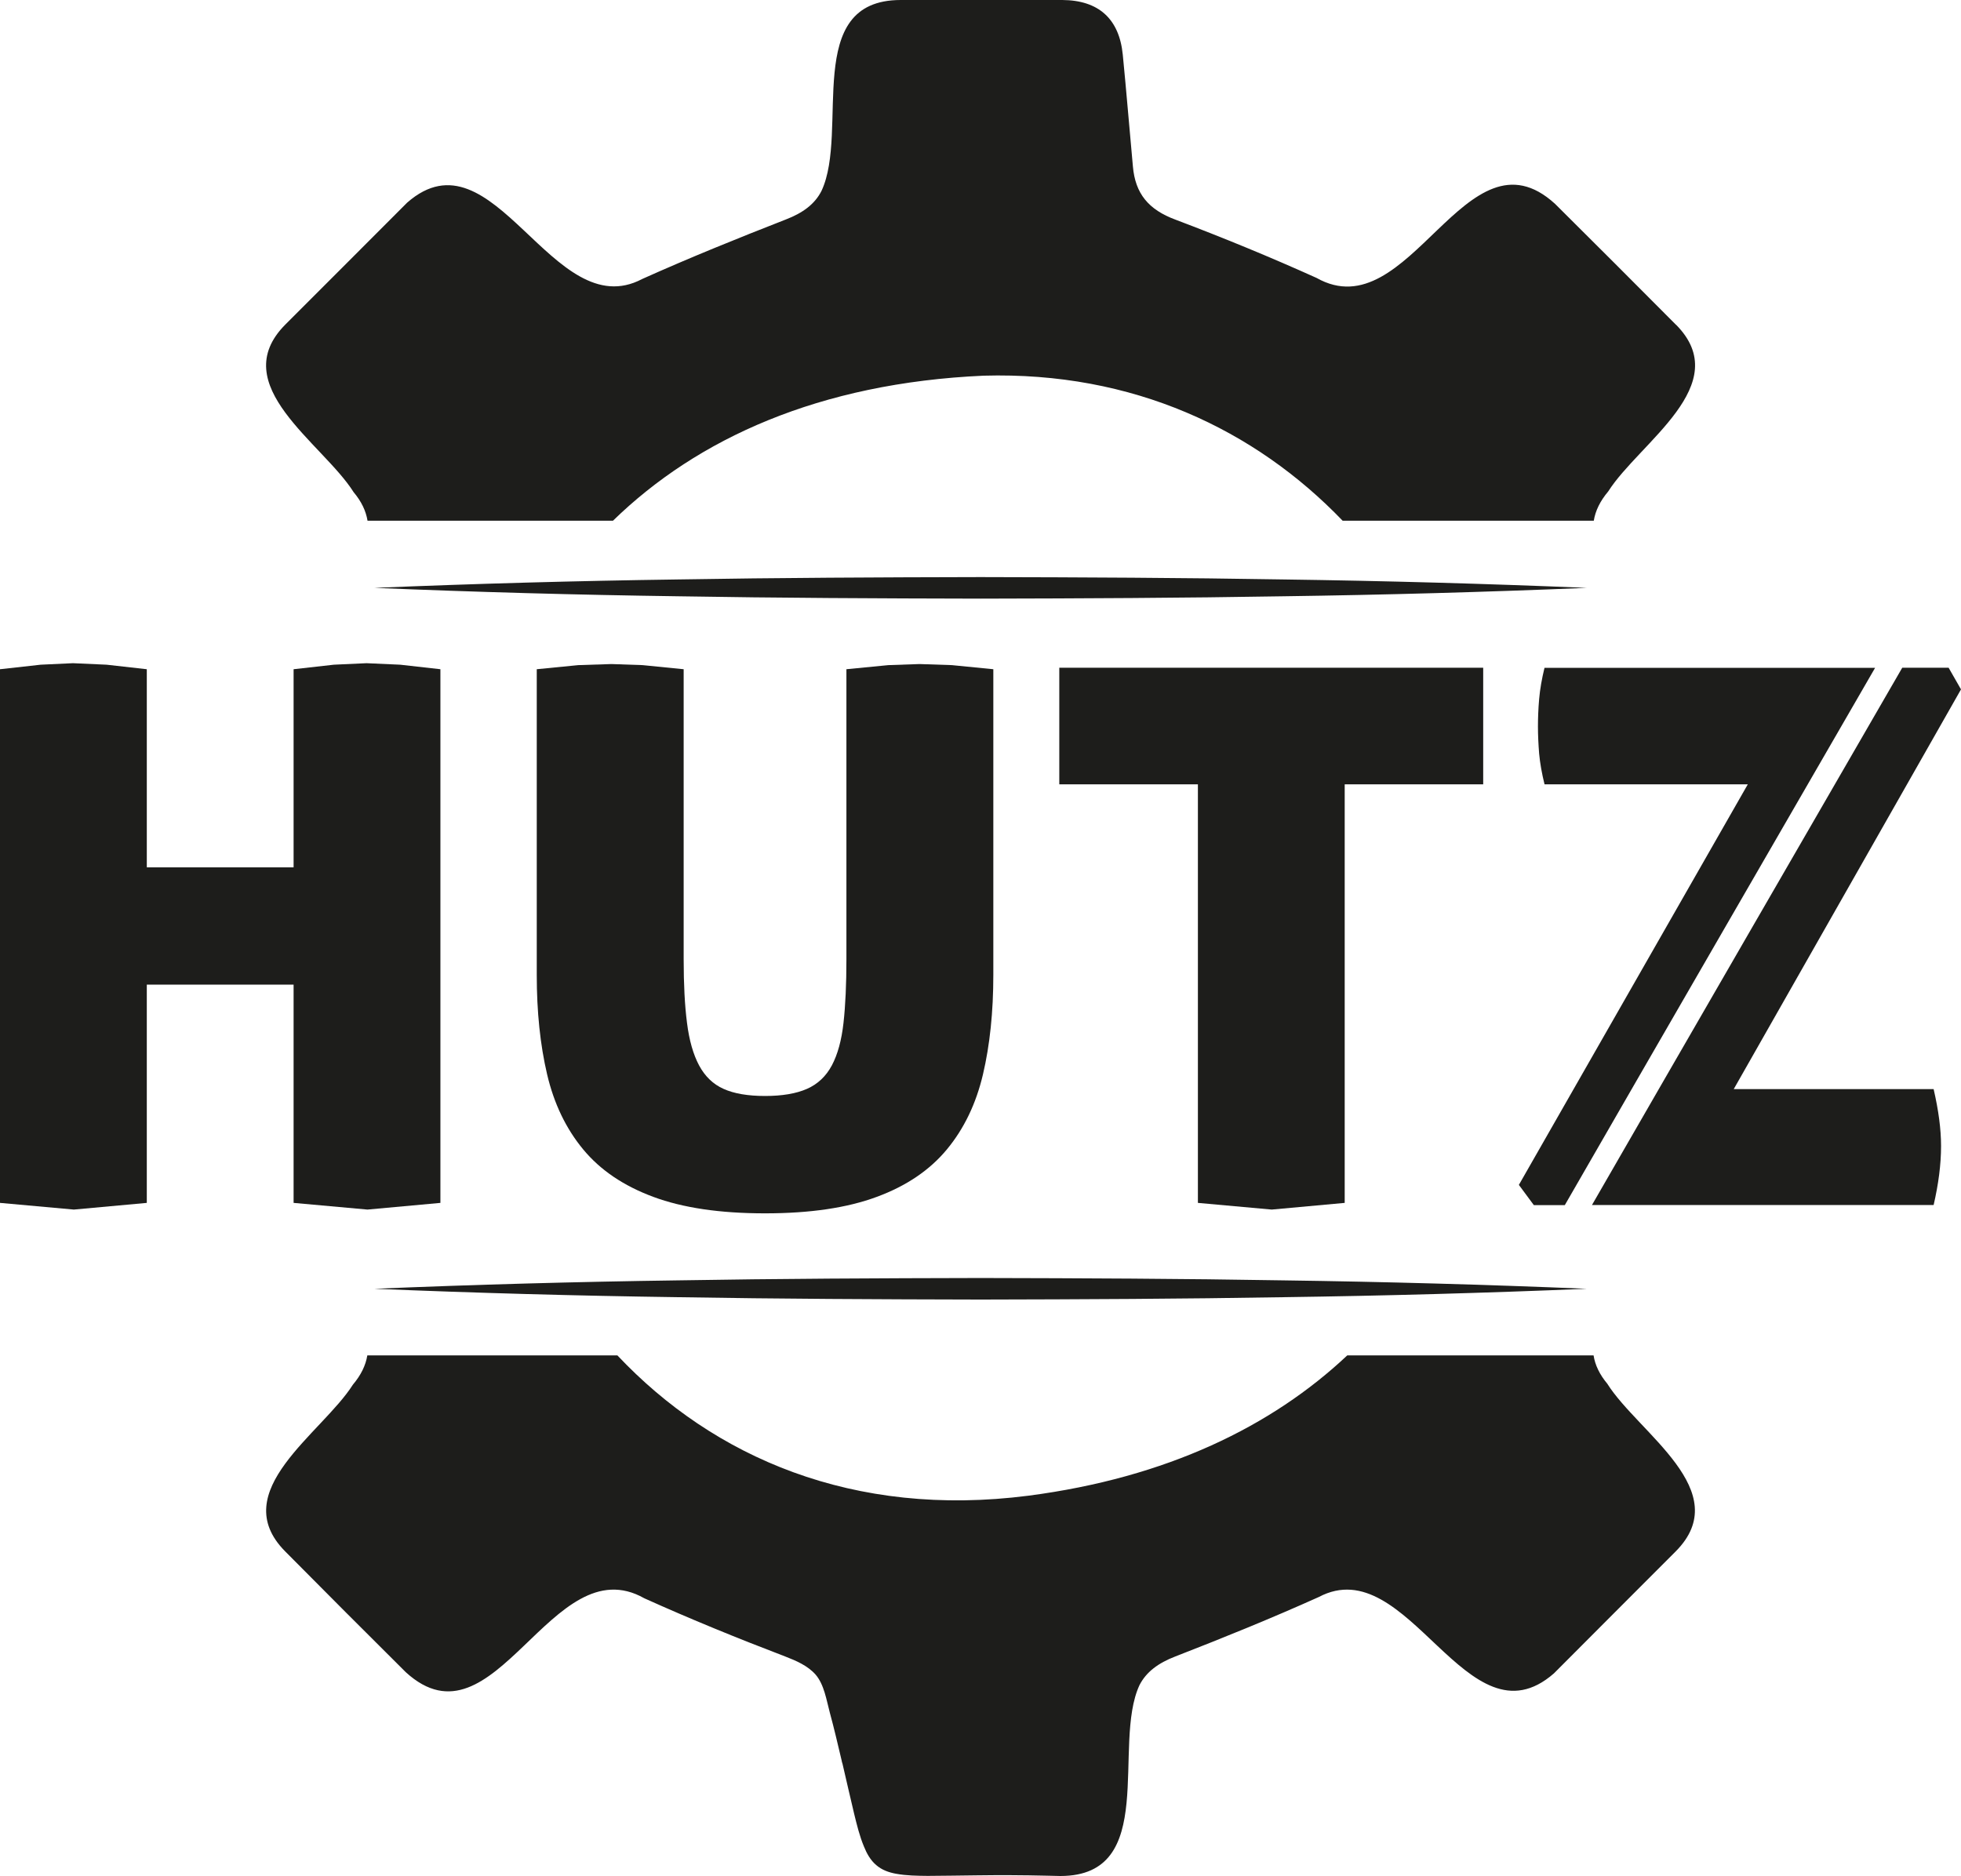
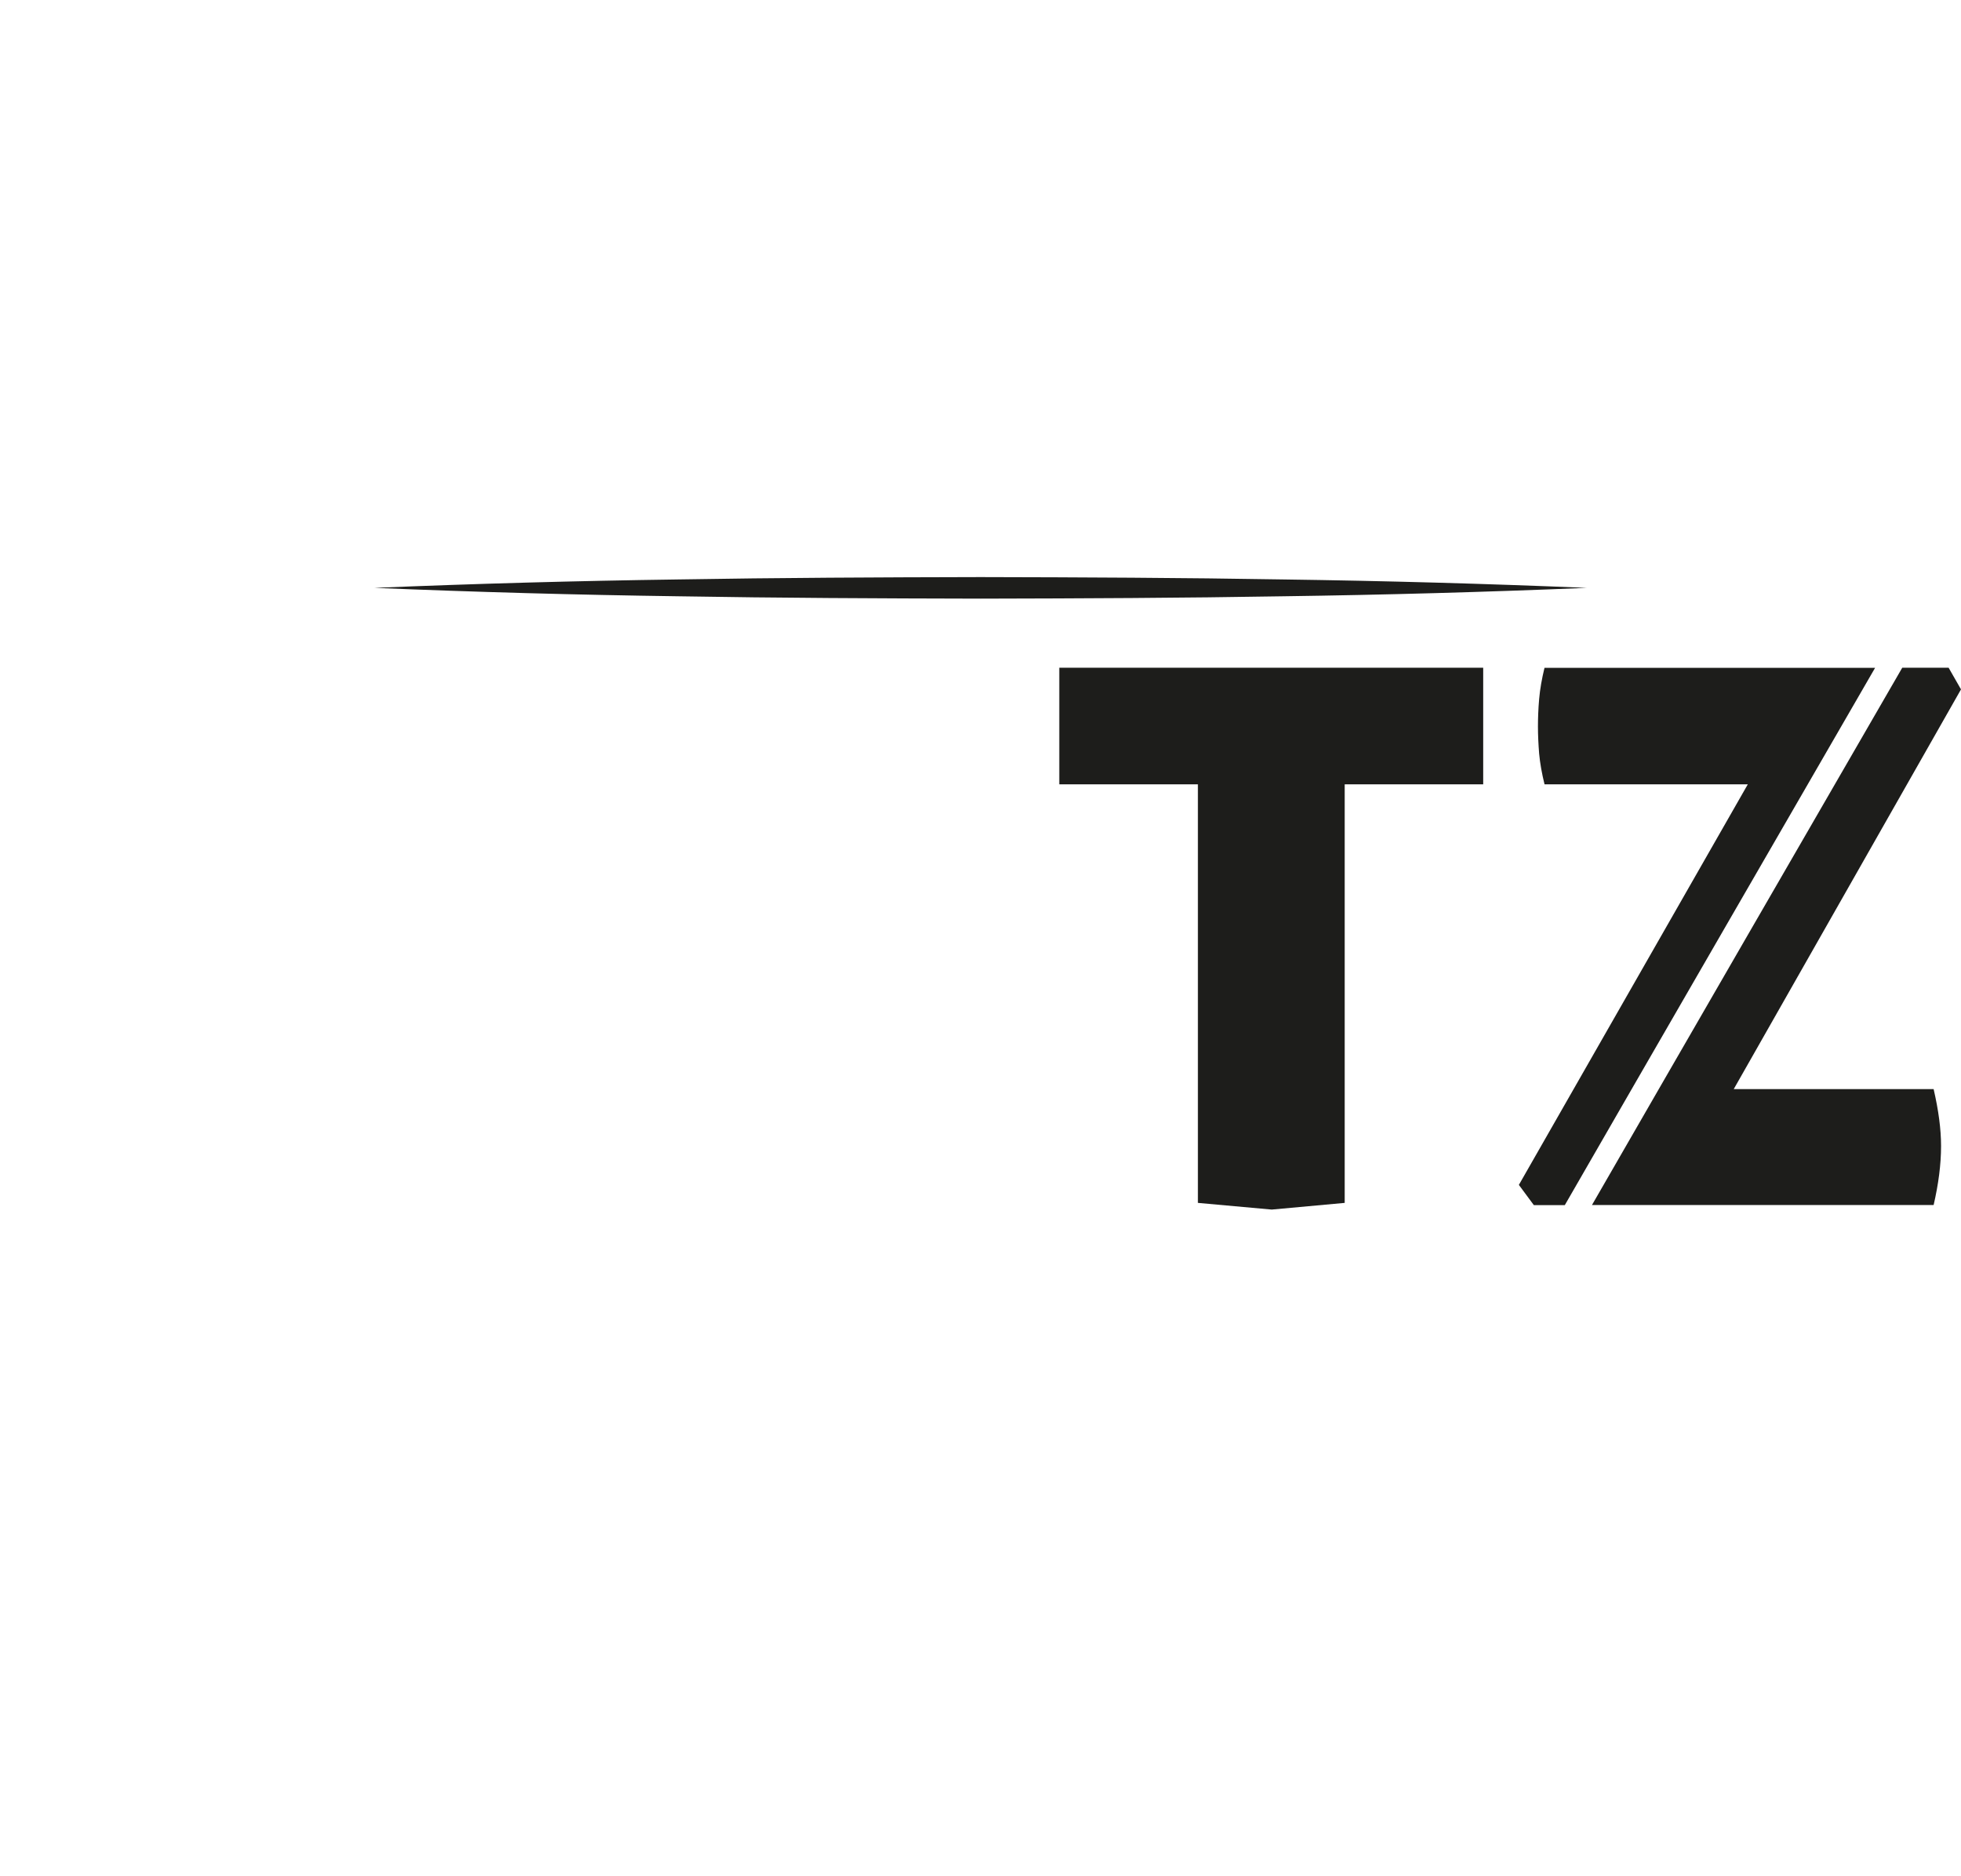
<svg xmlns="http://www.w3.org/2000/svg" id="Camada_2" viewBox="0 0 181.94 174.09">
  <defs>
    <style>
      .cls-1 {
        fill: #1d1d1b;
      }
    </style>
  </defs>
  <g id="Camada_1-2" data-name="Camada_1">
-     <path class="cls-1" d="M149.14,128.42c-.73-.87-1.15-1.75-1.29-2.65h-22.85c-7,6.59-16.76,11.35-29.58,13.02-16.25,2.09-29.21-3.55-38.14-13.02h-23.2c-.15.93-.59,1.83-1.34,2.72-2.88,4.54-11.79,9.89-6.29,15.46,3.72,3.76,7.45,7.49,11.2,11.22,8.28,7.56,13.5-11.75,22.13-6.86,4.3,1.94,8.67,3.72,13.07,5.4,1.01.39,2.08.85,2.81,1.67.81.93,1.02,2.39,1.33,3.54.4,1.46.74,2.94,1.09,4.41.02.12.05.24.09.35.36,1.54.71,3.1,1.08,4.64.25,1.02.5,2.05.9,3.01.26.65.61,1.29,1.15,1.74.51.45,1.17.68,1.82.8.98.18,1.97.19,2.96.2,1.5,0,3-.04,4.5-.05,2.18-.03,4.34-.02,6.51.03.43.01.87.02,1.3.03,9.15-.01,4.75-12.14,7.33-17.71.63-1.23,1.74-2.05,3.32-2.66,4.48-1.74,8.94-3.55,13.32-5.52,8.32-4.4,13.75,14.13,21.81,7.09,3.75-3.77,7.53-7.54,11.29-11.31,5.6-5.62-3.45-10.99-6.33-15.56Z" />
    <path class="cls-1" d="M34.74,54.55c9.37-.39,18.74-.65,28.12-.78,9.37-.16,18.74-.2,28.12-.22,9.37.02,18.74.06,28.12.22,9.37.13,18.74.39,28.12.78-9.37.39-18.74.65-28.12.78-9.37.16-18.74.2-28.12.22-9.37-.02-18.74-.06-28.12-.22-9.37-.13-18.74-.39-28.12-.78Z" />
-     <path class="cls-1" d="M155.5,30.14c-3.73-3.75-7.46-7.49-11.22-11.22-8.28-7.57-13.48,11.75-22.13,6.87-4.3-1.94-8.66-3.73-13.07-5.4-2.53-.93-3.75-2.43-3.97-4.94-.32-3.46-.6-6.93-.94-10.38C103.84,1.74,101.92.02,98.56,0,93.56,0,88.55,0,83.56,0c-9.17.01-4.74,12.15-7.34,17.71-.62,1.23-1.73,2.05-3.32,2.66-4.48,1.75-8.93,3.55-13.32,5.52-8.32,4.4-13.75-14.13-21.8-7.09-3.75,3.77-7.54,7.54-11.3,11.31-5.6,5.62,3.45,10.99,6.33,15.56.73.87,1.14,1.74,1.29,2.65h22.77c7.82-7.62,19.15-12.78,34.39-13.46,13.87-.39,25.19,5.01,33.31,13.46h23.3c.15-.93.59-1.83,1.34-2.72,2.89-4.55,11.8-9.89,6.3-15.46Z" />
-     <path class="cls-1" d="M34.74,119.59c9.37-.39,18.74-.65,28.12-.78,9.37-.16,18.74-.2,28.12-.22,9.37.02,18.74.06,28.12.22,9.37.13,18.74.39,28.12.78-9.37.39-18.74.65-28.12.78-9.37.16-18.74.2-28.12.22-9.37-.02-18.74-.06-28.12-.22-9.37-.13-18.74-.39-28.12-.78Z" />
    <g>
-       <path class="cls-1" d="M34.09,112.24l-6.85-.62v-20.25h-13.62v20.25l-6.77.62-6.85-.62v-49.52l3.77-.42,3-.14,3.12.14,3.73.42v18.38h13.62v-18.38l3.73-.42,3.04-.14,3.12.14,3.73.42v49.52l-6.77.62Z" />
-       <path class="cls-1" d="M70.96,112.59c-4.16,0-7.61-.51-10.35-1.53-2.75-1.02-4.91-2.48-6.5-4.4-1.59-1.92-2.71-4.24-3.35-6.97-.64-2.73-.96-5.8-.96-9.22v-28.37l3.85-.38,3.08-.1,2.89.1,3.81.38v26.91c0,2.31.1,4.28.31,5.9.2,1.62.58,2.94,1.12,3.95s1.3,1.75,2.27,2.18c.97.44,2.26.66,3.85.66s2.89-.22,3.89-.66c1-.44,1.77-1.17,2.31-2.18.54-1.02.9-2.33,1.08-3.95.18-1.62.27-3.58.27-5.9v-26.91l3.89-.38,2.89-.1,3,.1,3.85.38v28.37c0,3.42-.32,6.5-.96,9.22-.64,2.73-1.76,5.05-3.35,6.97-1.59,1.92-3.76,3.39-6.5,4.4-2.74,1.02-6.2,1.53-10.35,1.53Z" />
      <path class="cls-1" d="M111.13,72.78h-12.85v-10.82h39.33v10.82h-12.85v38.84l-6.77.62-6.85-.62v-38.84Z" />
      <path class="cls-1" d="M143.3,61.96c-.25,1.02-.42,1.99-.5,2.91-.08.92-.11,1.78-.11,2.56s.04,1.62.11,2.5c.08.88.25,1.83.5,2.85h18.86l-21.24,37.17,1.39,1.88h2.87c6.41-11.14,23.34-40.44,28.79-49.86h-30.67ZM160.85,101.07l21.09-37.1-1.15-2.01h-4.3c-5.45,9.42-22.38,38.72-28.79,49.86h31.7c.45-1.94.69-3.77.69-5.48,0-1.57-.24-3.34-.69-5.28h-18.56Z" />
    </g>
  </g>
</svg>